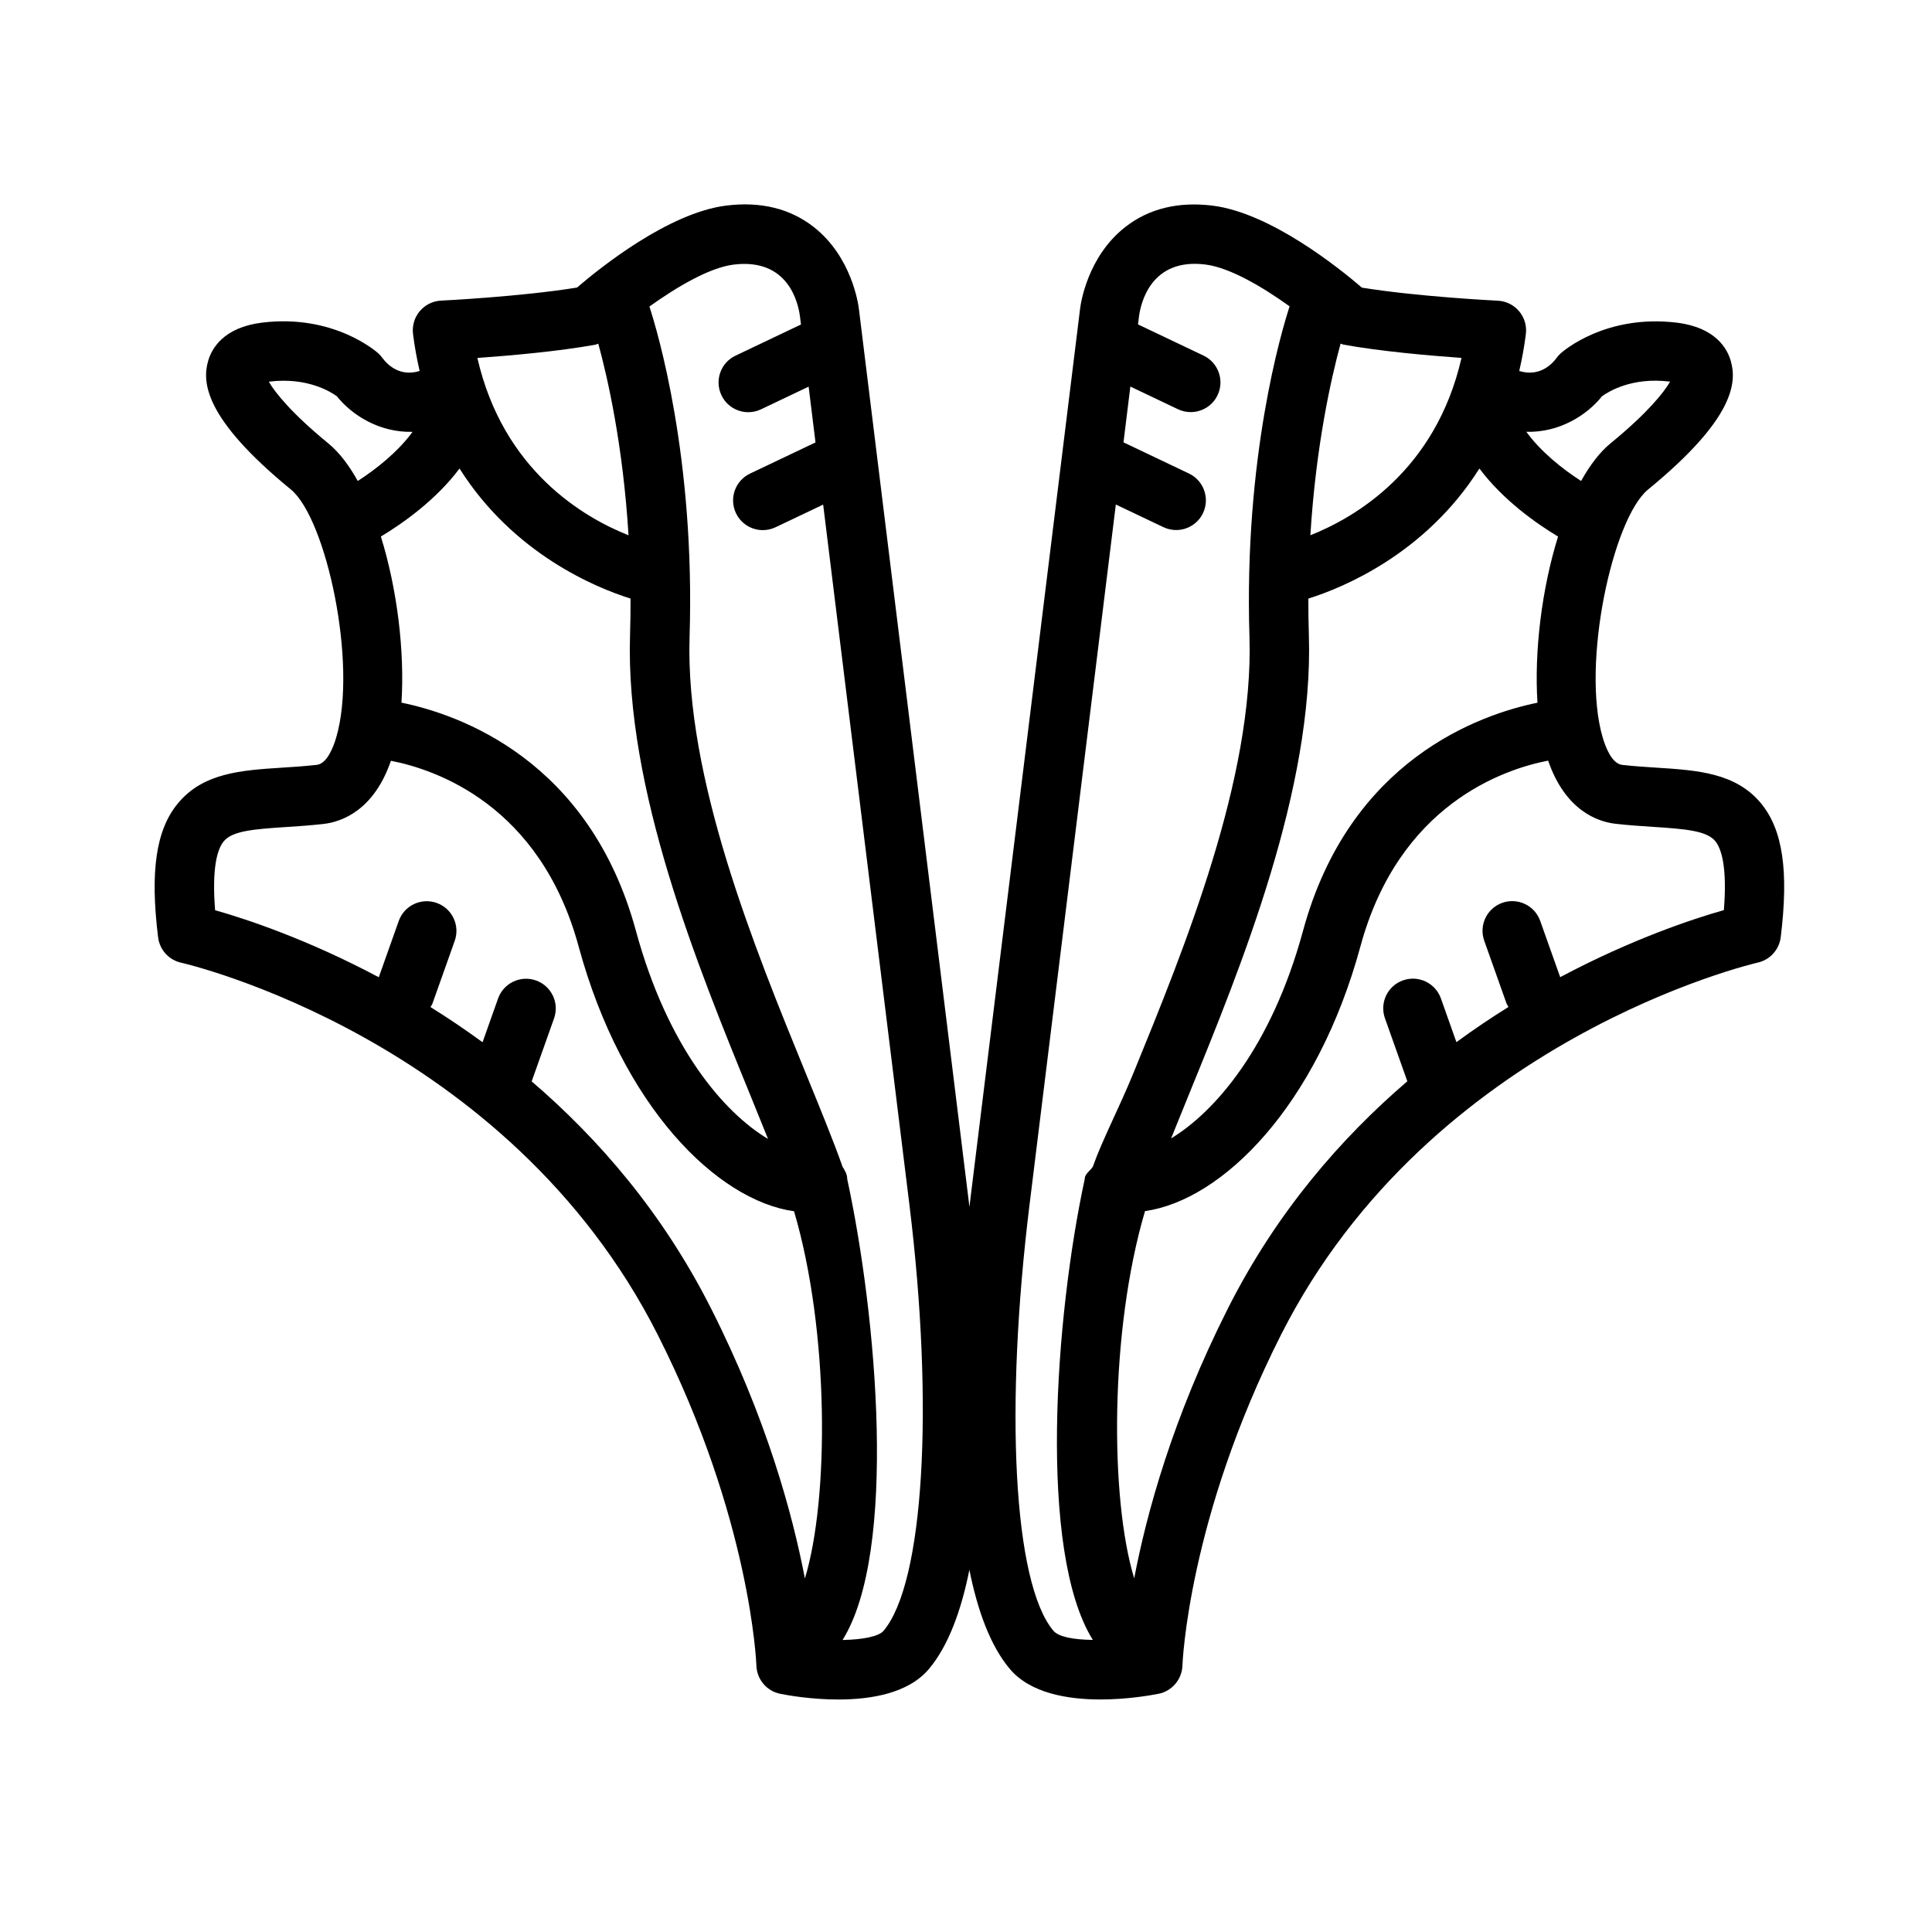
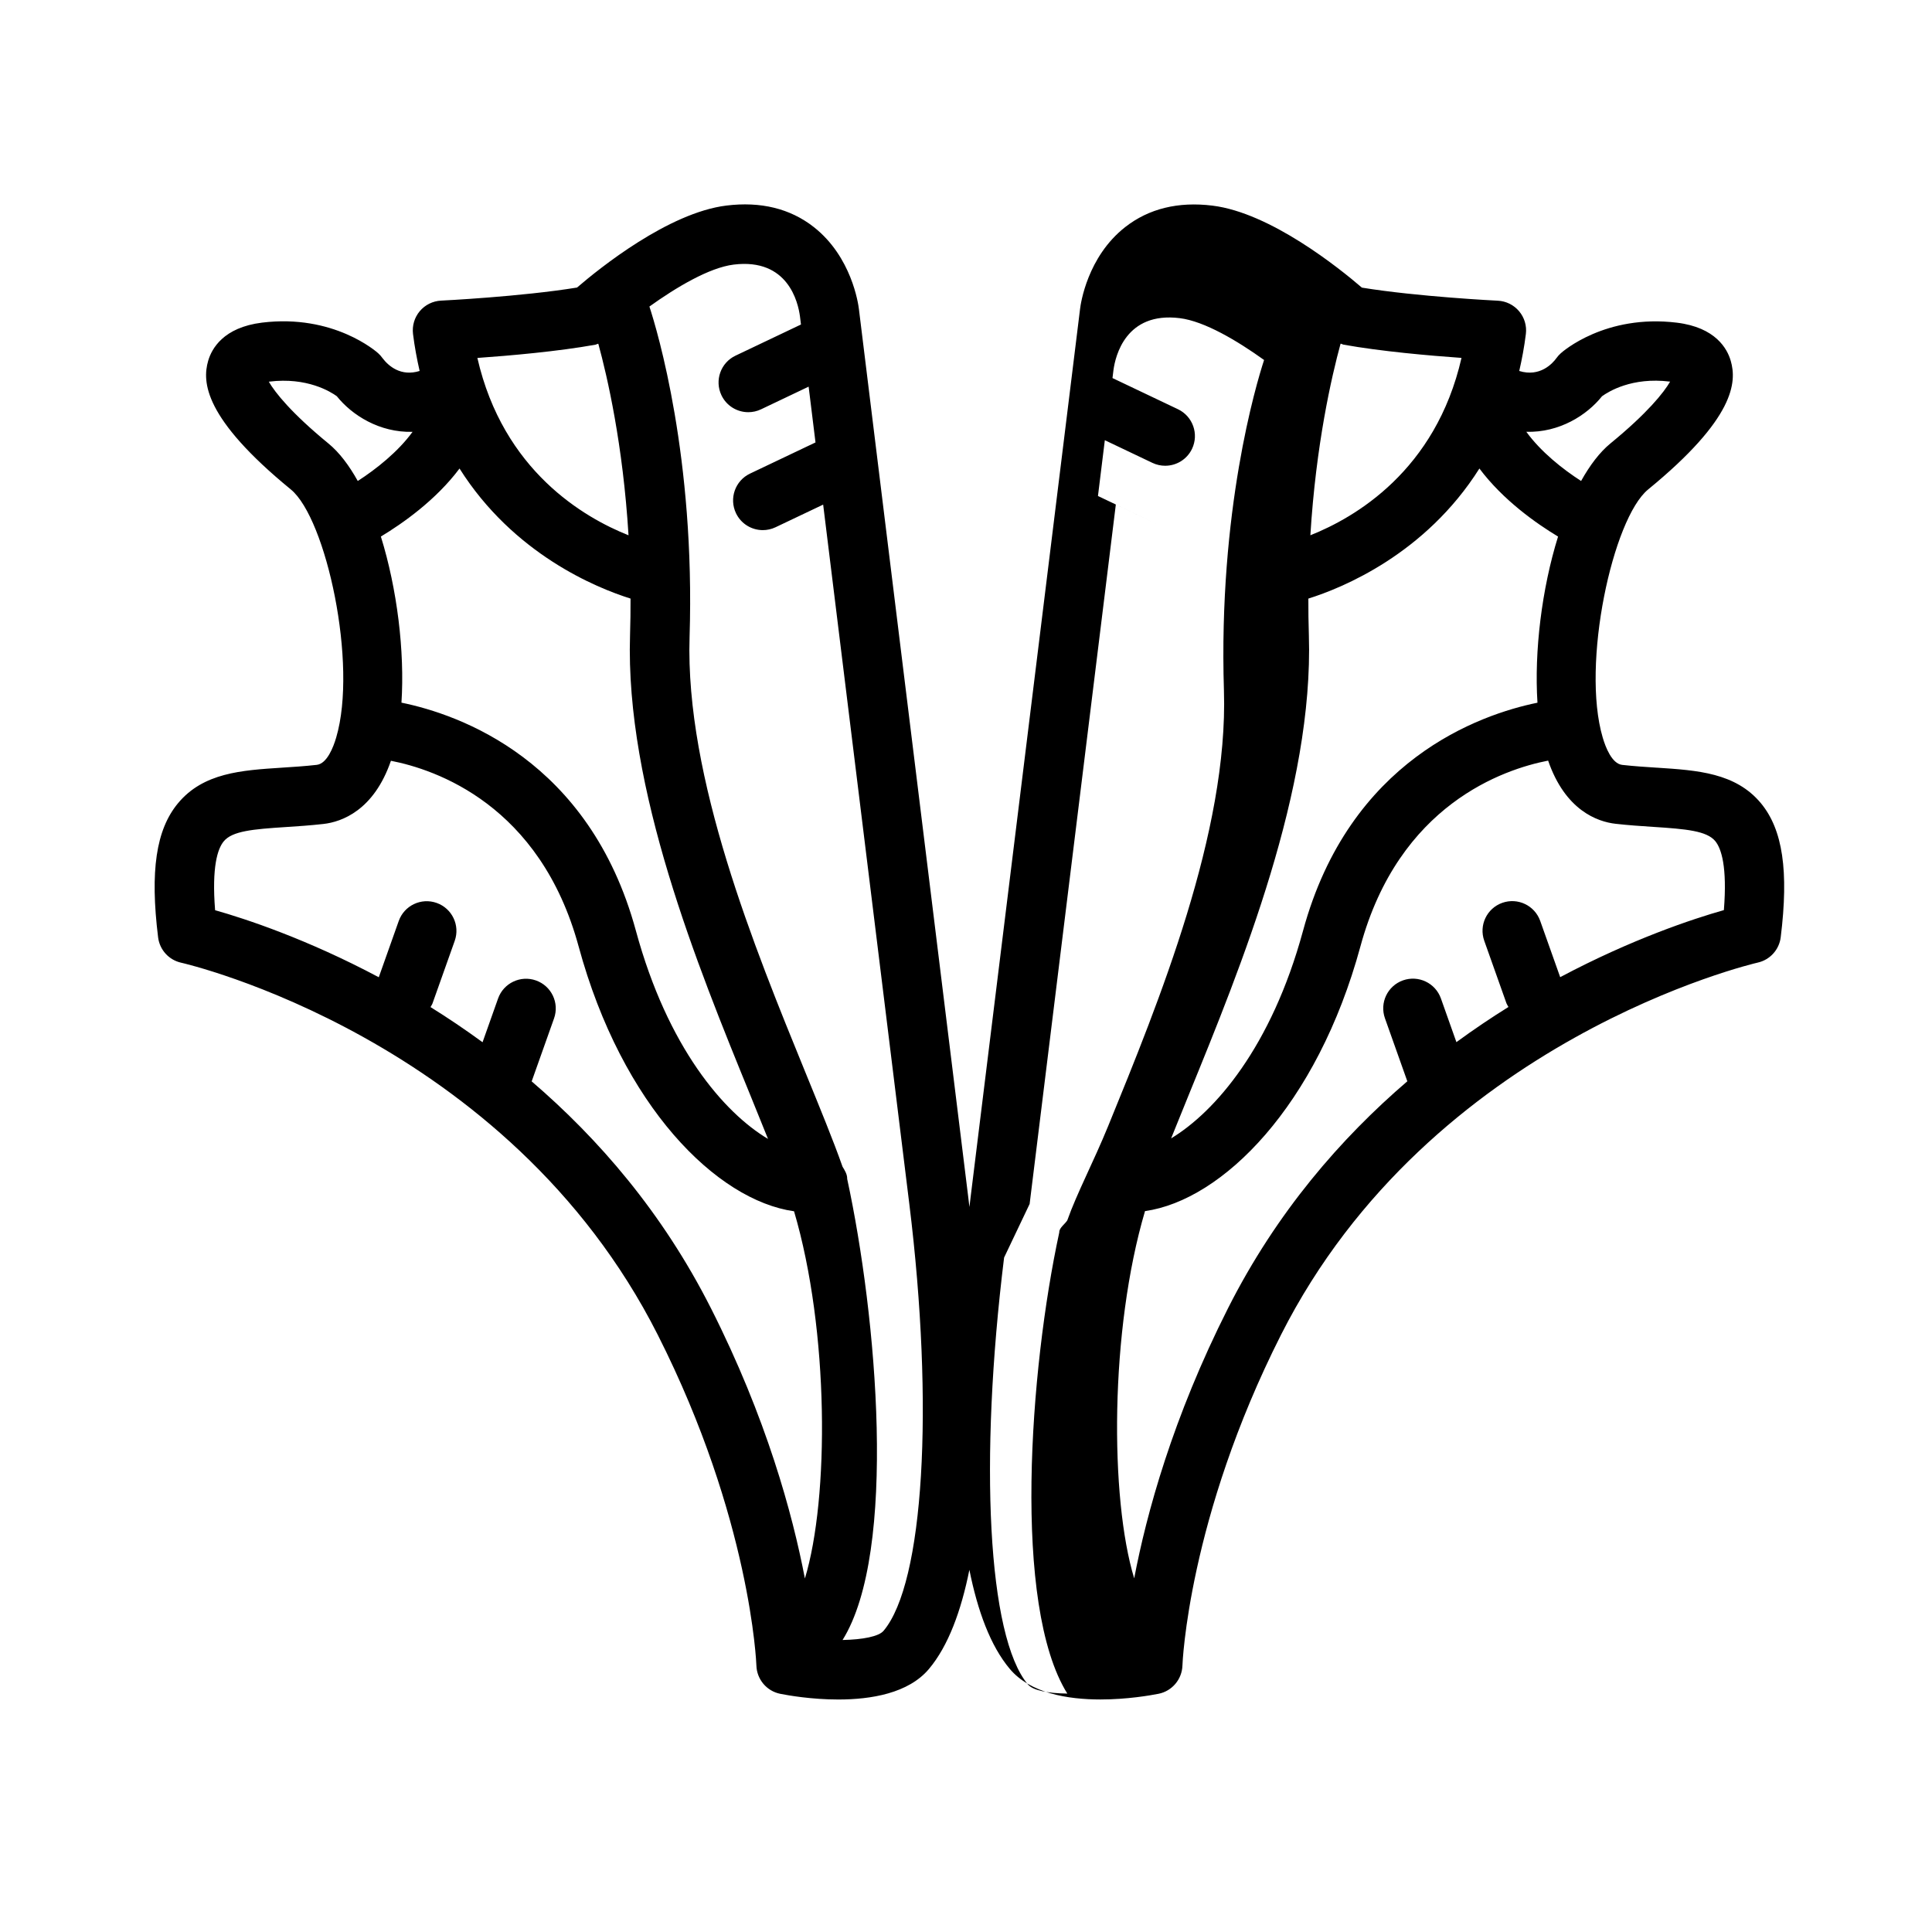
<svg xmlns="http://www.w3.org/2000/svg" fill="#000000" width="800px" height="800px" version="1.1" viewBox="144 144 512 512">
-   <path d="m583.13 347.45c-2.914-0.188-6.008-0.387-9.234-0.746-2.723-0.309-4.41-4.676-5.164-7.258-5.731-19.438 2.652-58.055 12.043-65.738 23.012-18.844 23.516-28.473 21.891-34.078-0.93-3.234-4.031-8.855-14.266-10.117-18.973-2.32-30.324 7.684-30.789 8.117-0.426 0.379-0.812 0.812-1.141 1.273-1.016 1.418-4.375 5.109-9.855 3.41 0.715-3.125 1.332-6.367 1.754-9.801 0.27-2.172-0.379-4.359-1.793-6.031-1.41-1.676-3.449-2.684-5.637-2.793-0.227-0.008-21.207-1.047-36.023-3.465-5.953-5.117-24.223-19.836-39.59-21.727-9.094-1.125-16.895 0.797-23.129 5.676-10.059 7.879-11.816 20.355-11.973 21.727l-28.992 235.26c-0.094 0.797-0.211 1.793-0.324 2.707-0.109-0.914-0.219-1.922-0.324-2.707l-28.965-235.25c-0.164-1.402-1.93-13.879-11.98-21.758-6.25-4.894-14.059-6.793-23.129-5.676-15.375 1.891-33.637 16.609-39.59 21.727-14.809 2.418-35.809 3.457-36.031 3.465-2.188 0.109-4.234 1.117-5.644 2.793-1.41 1.676-2.055 3.856-1.793 6.039 0.426 3.441 1.039 6.676 1.754 9.809-4.953 1.551-8.242-1.289-9.848-3.418-0.332-0.465-0.707-0.891-1.133-1.273-0.48-0.434-11.832-10.453-30.797-8.117-10.23 1.273-13.324 6.887-14.262 10.121-1.621 5.606-1.117 15.23 21.898 34.078 9.391 7.691 17.766 46.305 12.035 65.738-0.754 2.582-2.441 6.949-5.156 7.258-3.234 0.363-6.328 0.559-9.242 0.746-10.715 0.691-20.836 1.348-27.543 9.445-5.801 7-7.422 17.957-5.258 35.52 0.41 3.312 2.859 6.008 6.117 6.723 0.859 0.188 86.496 19.902 126.3 98.621 24.656 48.75 26.129 87.262 26.137 87.648 0.117 3.668 2.746 6.777 6.344 7.484 2.172 0.434 8.336 1.504 15.367 1.504 8.645 0 18.586-1.629 24.016-8.094 5.133-6.109 8.535-15.406 10.715-26.27 2.18 10.855 5.574 20.16 10.715 26.262 5.434 6.465 15.383 8.094 24.027 8.094 7.031 0 13.195-1.078 15.367-1.504 3.598-0.707 6.234-3.824 6.352-7.496 0.008-0.379 1.48-38.895 26.129-87.648 39.691-78.5 125.46-98.434 126.32-98.629 3.25-0.723 5.699-3.418 6.102-6.723 2.164-17.562 0.543-28.52-5.25-35.52-6.699-8.059-16.812-8.715-27.527-9.414zm-281.3-112.11c0.195-0.031 0.355-0.164 0.543-0.211 0.062-0.016 0.133-0.008 0.188-0.023 2.387 8.715 6.535 26.719 8.004 50.75-11.746-4.668-33.211-17.066-40.055-46.996 8.488-0.598 21.383-1.719 31.32-3.519zm-56.895 50.852c5.754-3.465 14.562-9.637 20.844-18.027 14.328 22.703 36.297 31.637 45.32 34.465 0.008 3.164-0.023 6.391-0.133 9.699-1.281 40.699 17.848 87.559 31.82 121.77 1.699 4.172 3.273 8.047 4.746 11.73-11.66-6.941-26.598-24.207-35.016-55.184-12.32-45.305-46.824-57.301-62.125-60.434 0.883-13.598-1.141-30.152-5.457-44.023zm-29.699-41.043c0.039 0 0.07-0.008 0.109-0.008 10.027-1.25 16.305 2.691 17.91 3.856 4.016 5.031 11.328 9.684 20.082 9.445-3.891 5.328-9.668 9.895-14.523 13.027-2.305-4.141-4.902-7.59-7.777-9.941-9.801-8.035-14.156-13.523-15.801-16.379zm117.15 245.51c-12.848-25.402-29.859-44.965-47.5-60.094 0.008-0.031 0.039-0.062 0.055-0.102l5.887-16.578c1.457-4.102-0.684-8.598-4.785-10.051-4.086-1.457-8.598 0.684-10.051 4.785l-4.109 11.586c-4.644-3.394-9.242-6.488-13.793-9.32 0.164-0.332 0.402-0.613 0.527-0.969l5.887-16.578c1.457-4.102-0.684-8.598-4.785-10.051-4.102-1.457-8.598 0.684-10.051 4.785l-5.289 14.91c-18.941-10.078-35.188-15.453-43.375-17.766-0.914-11.531 0.668-16.305 2.297-18.262 2.258-2.731 7.715-3.211 16.438-3.777 3.148-0.203 6.496-0.426 9.988-0.82 4.824-0.543 13.344-3.582 17.871-16.742 11.809 2.297 39.527 11.629 49.742 49.199 11.508 42.367 36.605 67.289 57.09 70.188 9.336 31.613 9.328 76.105 2.875 97.312-3.285-17.148-10.207-42.57-24.918-71.656zm45.766 85.523c-1.258 1.496-5.488 2.332-10.863 2.434 14.605-23.422 9.094-85.801 1.223-122.2v-0.109c0-1.148-0.66-2.18-1.227-3.109-2.504-7.102-5.945-15.445-9.855-25.031-13.438-32.906-31.867-77.973-30.684-115.33 1.496-47.656-8.516-81.082-10.645-87.602 7.047-5.047 15.816-10.312 22.348-11.117 14.406-1.77 17.059 10.059 17.547 13.699l0.27 2.18-17.352 8.258c-3.93 1.867-5.59 6.566-3.723 10.492 1.348 2.832 4.172 4.488 7.109 4.488 1.141 0 2.289-0.242 3.379-0.762l12.617-6.008 1.82 14.785-17.352 8.258c-3.93 1.867-5.59 6.566-3.723 10.492 1.348 2.832 4.172 4.488 7.109 4.488 1.133 0 2.289-0.242 3.379-0.762l12.617-6 22.836 185.36c6.637 53.91 3.836 100.43-6.832 113.1zm112.71-263.85c-0.109-3.305-0.141-6.535-0.133-9.699 9.02-2.832 31-11.77 45.328-34.473 6.289 8.398 15.09 14.57 20.844 18.035-4.32 13.863-6.336 30.418-5.457 44.027-15.305 3.133-49.812 15.129-62.125 60.434-8.375 30.828-23.348 48.004-34.961 55.027 1.457-3.637 3.008-7.453 4.684-11.562 13.965-34.215 33.102-81.082 31.82-121.79zm77.695-63.324c1.73-1.25 7.941-5.117 17.926-3.883 0.039 0 0.078 0.008 0.117 0.008-1.645 2.859-6 8.344-15.809 16.375-2.875 2.356-5.473 5.809-7.785 9.957-4.848-3.117-10.629-7.684-14.516-13.035 8.746 0.254 16.059-4.398 20.066-9.422zm-77.297 36.844c1.48-24.043 5.621-42.043 8.004-50.766 0.062 0.016 0.125 0.008 0.18 0.023 0.195 0.047 0.355 0.18 0.559 0.219 9.941 1.793 22.828 2.922 31.309 3.519-6.836 29.945-28.305 42.344-40.051 47.004zm-74.398 177.21 22.844-185.36 12.609 6c1.094 0.52 2.242 0.762 3.379 0.762 2.945 0 5.762-1.652 7.117-4.488 1.867-3.93 0.195-8.621-3.731-10.492l-17.344-8.258 1.82-14.785 12.617 6.008c1.094 0.52 2.242 0.762 3.379 0.762 2.945 0 5.762-1.652 7.117-4.488 1.867-3.93 0.195-8.621-3.731-10.492l-17.352-8.258 0.262-2.148c0.496-3.668 3.258-15.5 17.555-13.73 6.582 0.812 15.312 6.031 22.355 11.09-2.109 6.465-12.137 39.91-10.637 87.633 1.172 37.367-17.223 82.438-30.668 115.35-3.914 9.582-8.336 17.91-10.84 25.008-0.551 0.934-2.133 1.973-2.133 3.117v0.094c-7.871 36.398-12.469 98.801 2.133 122.21-5.211-0.07-9.109-0.828-10.453-2.434-10.66-12.668-12.945-59.184-6.301-113.11zm183.98-77.871c-8.188 2.312-24.434 7.699-43.375 17.766l-5.297-14.91c-1.465-4.102-5.953-6.234-10.051-4.785-4.102 1.457-6.234 5.953-4.777 10.051l5.887 16.578c0.133 0.355 0.355 0.645 0.527 0.969-4.551 2.832-9.148 5.918-13.793 9.32l-4.109-11.586c-1.465-4.102-5.953-6.234-10.051-4.785-4.102 1.457-6.234 5.953-4.777 10.051l5.887 16.578c0.016 0.039 0.039 0.062 0.055 0.102-17.641 15.129-34.652 34.691-47.5 60.094-14.711 29.094-21.633 54.523-24.898 71.645-6.453-21.207-6.473-65.707 2.867-97.32 20.492-2.898 45.586-27.82 57.098-70.188 10.211-37.566 37.934-46.902 49.734-49.199 4.535 13.168 13.043 16.199 17.879 16.742 3.488 0.395 6.832 0.613 9.988 0.82 8.715 0.566 14.168 1.047 16.43 3.777 1.602 1.977 3.191 6.75 2.277 18.281z" />
+   <path d="m583.13 347.45c-2.914-0.188-6.008-0.387-9.234-0.746-2.723-0.309-4.41-4.676-5.164-7.258-5.731-19.438 2.652-58.055 12.043-65.738 23.012-18.844 23.516-28.473 21.891-34.078-0.93-3.234-4.031-8.855-14.266-10.117-18.973-2.32-30.324 7.684-30.789 8.117-0.426 0.379-0.812 0.812-1.141 1.273-1.016 1.418-4.375 5.109-9.855 3.41 0.715-3.125 1.332-6.367 1.754-9.801 0.27-2.172-0.379-4.359-1.793-6.031-1.41-1.676-3.449-2.684-5.637-2.793-0.227-0.008-21.207-1.047-36.023-3.465-5.953-5.117-24.223-19.836-39.59-21.727-9.094-1.125-16.895 0.797-23.129 5.676-10.059 7.879-11.816 20.355-11.973 21.727l-28.992 235.26c-0.094 0.797-0.211 1.793-0.324 2.707-0.109-0.914-0.219-1.922-0.324-2.707l-28.965-235.25c-0.164-1.402-1.93-13.879-11.98-21.758-6.25-4.894-14.059-6.793-23.129-5.676-15.375 1.891-33.637 16.609-39.59 21.727-14.809 2.418-35.809 3.457-36.031 3.465-2.188 0.109-4.234 1.117-5.644 2.793-1.41 1.676-2.055 3.856-1.793 6.039 0.426 3.441 1.039 6.676 1.754 9.809-4.953 1.551-8.242-1.289-9.848-3.418-0.332-0.465-0.707-0.891-1.133-1.273-0.48-0.434-11.832-10.453-30.797-8.117-10.23 1.273-13.324 6.887-14.262 10.121-1.621 5.606-1.117 15.23 21.898 34.078 9.391 7.691 17.766 46.305 12.035 65.738-0.754 2.582-2.441 6.949-5.156 7.258-3.234 0.363-6.328 0.559-9.242 0.746-10.715 0.691-20.836 1.348-27.543 9.445-5.801 7-7.422 17.957-5.258 35.52 0.41 3.312 2.859 6.008 6.117 6.723 0.859 0.188 86.496 19.902 126.3 98.621 24.656 48.75 26.129 87.262 26.137 87.648 0.117 3.668 2.746 6.777 6.344 7.484 2.172 0.434 8.336 1.504 15.367 1.504 8.645 0 18.586-1.629 24.016-8.094 5.133-6.109 8.535-15.406 10.715-26.27 2.18 10.855 5.574 20.16 10.715 26.262 5.434 6.465 15.383 8.094 24.027 8.094 7.031 0 13.195-1.078 15.367-1.504 3.598-0.707 6.234-3.824 6.352-7.496 0.008-0.379 1.48-38.895 26.129-87.648 39.691-78.5 125.46-98.434 126.32-98.629 3.25-0.723 5.699-3.418 6.102-6.723 2.164-17.562 0.543-28.52-5.25-35.52-6.699-8.059-16.812-8.715-27.527-9.414zm-281.3-112.11c0.195-0.031 0.355-0.164 0.543-0.211 0.062-0.016 0.133-0.008 0.188-0.023 2.387 8.715 6.535 26.719 8.004 50.75-11.746-4.668-33.211-17.066-40.055-46.996 8.488-0.598 21.383-1.719 31.32-3.519zm-56.895 50.852c5.754-3.465 14.562-9.637 20.844-18.027 14.328 22.703 36.297 31.637 45.32 34.465 0.008 3.164-0.023 6.391-0.133 9.699-1.281 40.699 17.848 87.559 31.82 121.77 1.699 4.172 3.273 8.047 4.746 11.73-11.66-6.941-26.598-24.207-35.016-55.184-12.32-45.305-46.824-57.301-62.125-60.434 0.883-13.598-1.141-30.152-5.457-44.023zm-29.699-41.043c0.039 0 0.07-0.008 0.109-0.008 10.027-1.25 16.305 2.691 17.91 3.856 4.016 5.031 11.328 9.684 20.082 9.445-3.891 5.328-9.668 9.895-14.523 13.027-2.305-4.141-4.902-7.59-7.777-9.941-9.801-8.035-14.156-13.523-15.801-16.379zm117.15 245.51c-12.848-25.402-29.859-44.965-47.5-60.094 0.008-0.031 0.039-0.062 0.055-0.102l5.887-16.578c1.457-4.102-0.684-8.598-4.785-10.051-4.086-1.457-8.598 0.684-10.051 4.785l-4.109 11.586c-4.644-3.394-9.242-6.488-13.793-9.32 0.164-0.332 0.402-0.613 0.527-0.969l5.887-16.578c1.457-4.102-0.684-8.598-4.785-10.051-4.102-1.457-8.598 0.684-10.051 4.785l-5.289 14.91c-18.941-10.078-35.188-15.453-43.375-17.766-0.914-11.531 0.668-16.305 2.297-18.262 2.258-2.731 7.715-3.211 16.438-3.777 3.148-0.203 6.496-0.426 9.988-0.82 4.824-0.543 13.344-3.582 17.871-16.742 11.809 2.297 39.527 11.629 49.742 49.199 11.508 42.367 36.605 67.289 57.09 70.188 9.336 31.613 9.328 76.105 2.875 97.312-3.285-17.148-10.207-42.57-24.918-71.656zm45.766 85.523c-1.258 1.496-5.488 2.332-10.863 2.434 14.605-23.422 9.094-85.801 1.223-122.2v-0.109c0-1.148-0.66-2.18-1.227-3.109-2.504-7.102-5.945-15.445-9.855-25.031-13.438-32.906-31.867-77.973-30.684-115.33 1.496-47.656-8.516-81.082-10.645-87.602 7.047-5.047 15.816-10.312 22.348-11.117 14.406-1.77 17.059 10.059 17.547 13.699l0.27 2.18-17.352 8.258c-3.93 1.867-5.59 6.566-3.723 10.492 1.348 2.832 4.172 4.488 7.109 4.488 1.141 0 2.289-0.242 3.379-0.762l12.617-6.008 1.82 14.785-17.352 8.258c-3.93 1.867-5.59 6.566-3.723 10.492 1.348 2.832 4.172 4.488 7.109 4.488 1.133 0 2.289-0.242 3.379-0.762l12.617-6 22.836 185.36c6.637 53.91 3.836 100.43-6.832 113.1zm112.71-263.85c-0.109-3.305-0.141-6.535-0.133-9.699 9.02-2.832 31-11.77 45.328-34.473 6.289 8.398 15.09 14.57 20.844 18.035-4.32 13.863-6.336 30.418-5.457 44.027-15.305 3.133-49.812 15.129-62.125 60.434-8.375 30.828-23.348 48.004-34.961 55.027 1.457-3.637 3.008-7.453 4.684-11.562 13.965-34.215 33.102-81.082 31.82-121.79zm77.695-63.324c1.73-1.25 7.941-5.117 17.926-3.883 0.039 0 0.078 0.008 0.117 0.008-1.645 2.859-6 8.344-15.809 16.375-2.875 2.356-5.473 5.809-7.785 9.957-4.848-3.117-10.629-7.684-14.516-13.035 8.746 0.254 16.059-4.398 20.066-9.422zm-77.297 36.844c1.48-24.043 5.621-42.043 8.004-50.766 0.062 0.016 0.125 0.008 0.18 0.023 0.195 0.047 0.355 0.18 0.559 0.219 9.941 1.793 22.828 2.922 31.309 3.519-6.836 29.945-28.305 42.344-40.051 47.004zm-74.398 177.21 22.844-185.36 12.609 6l-17.344-8.258 1.82-14.785 12.617 6.008c1.094 0.52 2.242 0.762 3.379 0.762 2.945 0 5.762-1.652 7.117-4.488 1.867-3.93 0.195-8.621-3.731-10.492l-17.352-8.258 0.262-2.148c0.496-3.668 3.258-15.5 17.555-13.73 6.582 0.812 15.312 6.031 22.355 11.09-2.109 6.465-12.137 39.91-10.637 87.633 1.172 37.367-17.223 82.438-30.668 115.35-3.914 9.582-8.336 17.91-10.84 25.008-0.551 0.934-2.133 1.973-2.133 3.117v0.094c-7.871 36.398-12.469 98.801 2.133 122.21-5.211-0.07-9.109-0.828-10.453-2.434-10.66-12.668-12.945-59.184-6.301-113.11zm183.98-77.871c-8.188 2.312-24.434 7.699-43.375 17.766l-5.297-14.91c-1.465-4.102-5.953-6.234-10.051-4.785-4.102 1.457-6.234 5.953-4.777 10.051l5.887 16.578c0.133 0.355 0.355 0.645 0.527 0.969-4.551 2.832-9.148 5.918-13.793 9.32l-4.109-11.586c-1.465-4.102-5.953-6.234-10.051-4.785-4.102 1.457-6.234 5.953-4.777 10.051l5.887 16.578c0.016 0.039 0.039 0.062 0.055 0.102-17.641 15.129-34.652 34.691-47.5 60.094-14.711 29.094-21.633 54.523-24.898 71.645-6.453-21.207-6.473-65.707 2.867-97.32 20.492-2.898 45.586-27.82 57.098-70.188 10.211-37.566 37.934-46.902 49.734-49.199 4.535 13.168 13.043 16.199 17.879 16.742 3.488 0.395 6.832 0.613 9.988 0.82 8.715 0.566 14.168 1.047 16.43 3.777 1.602 1.977 3.191 6.75 2.277 18.281z" />
</svg>